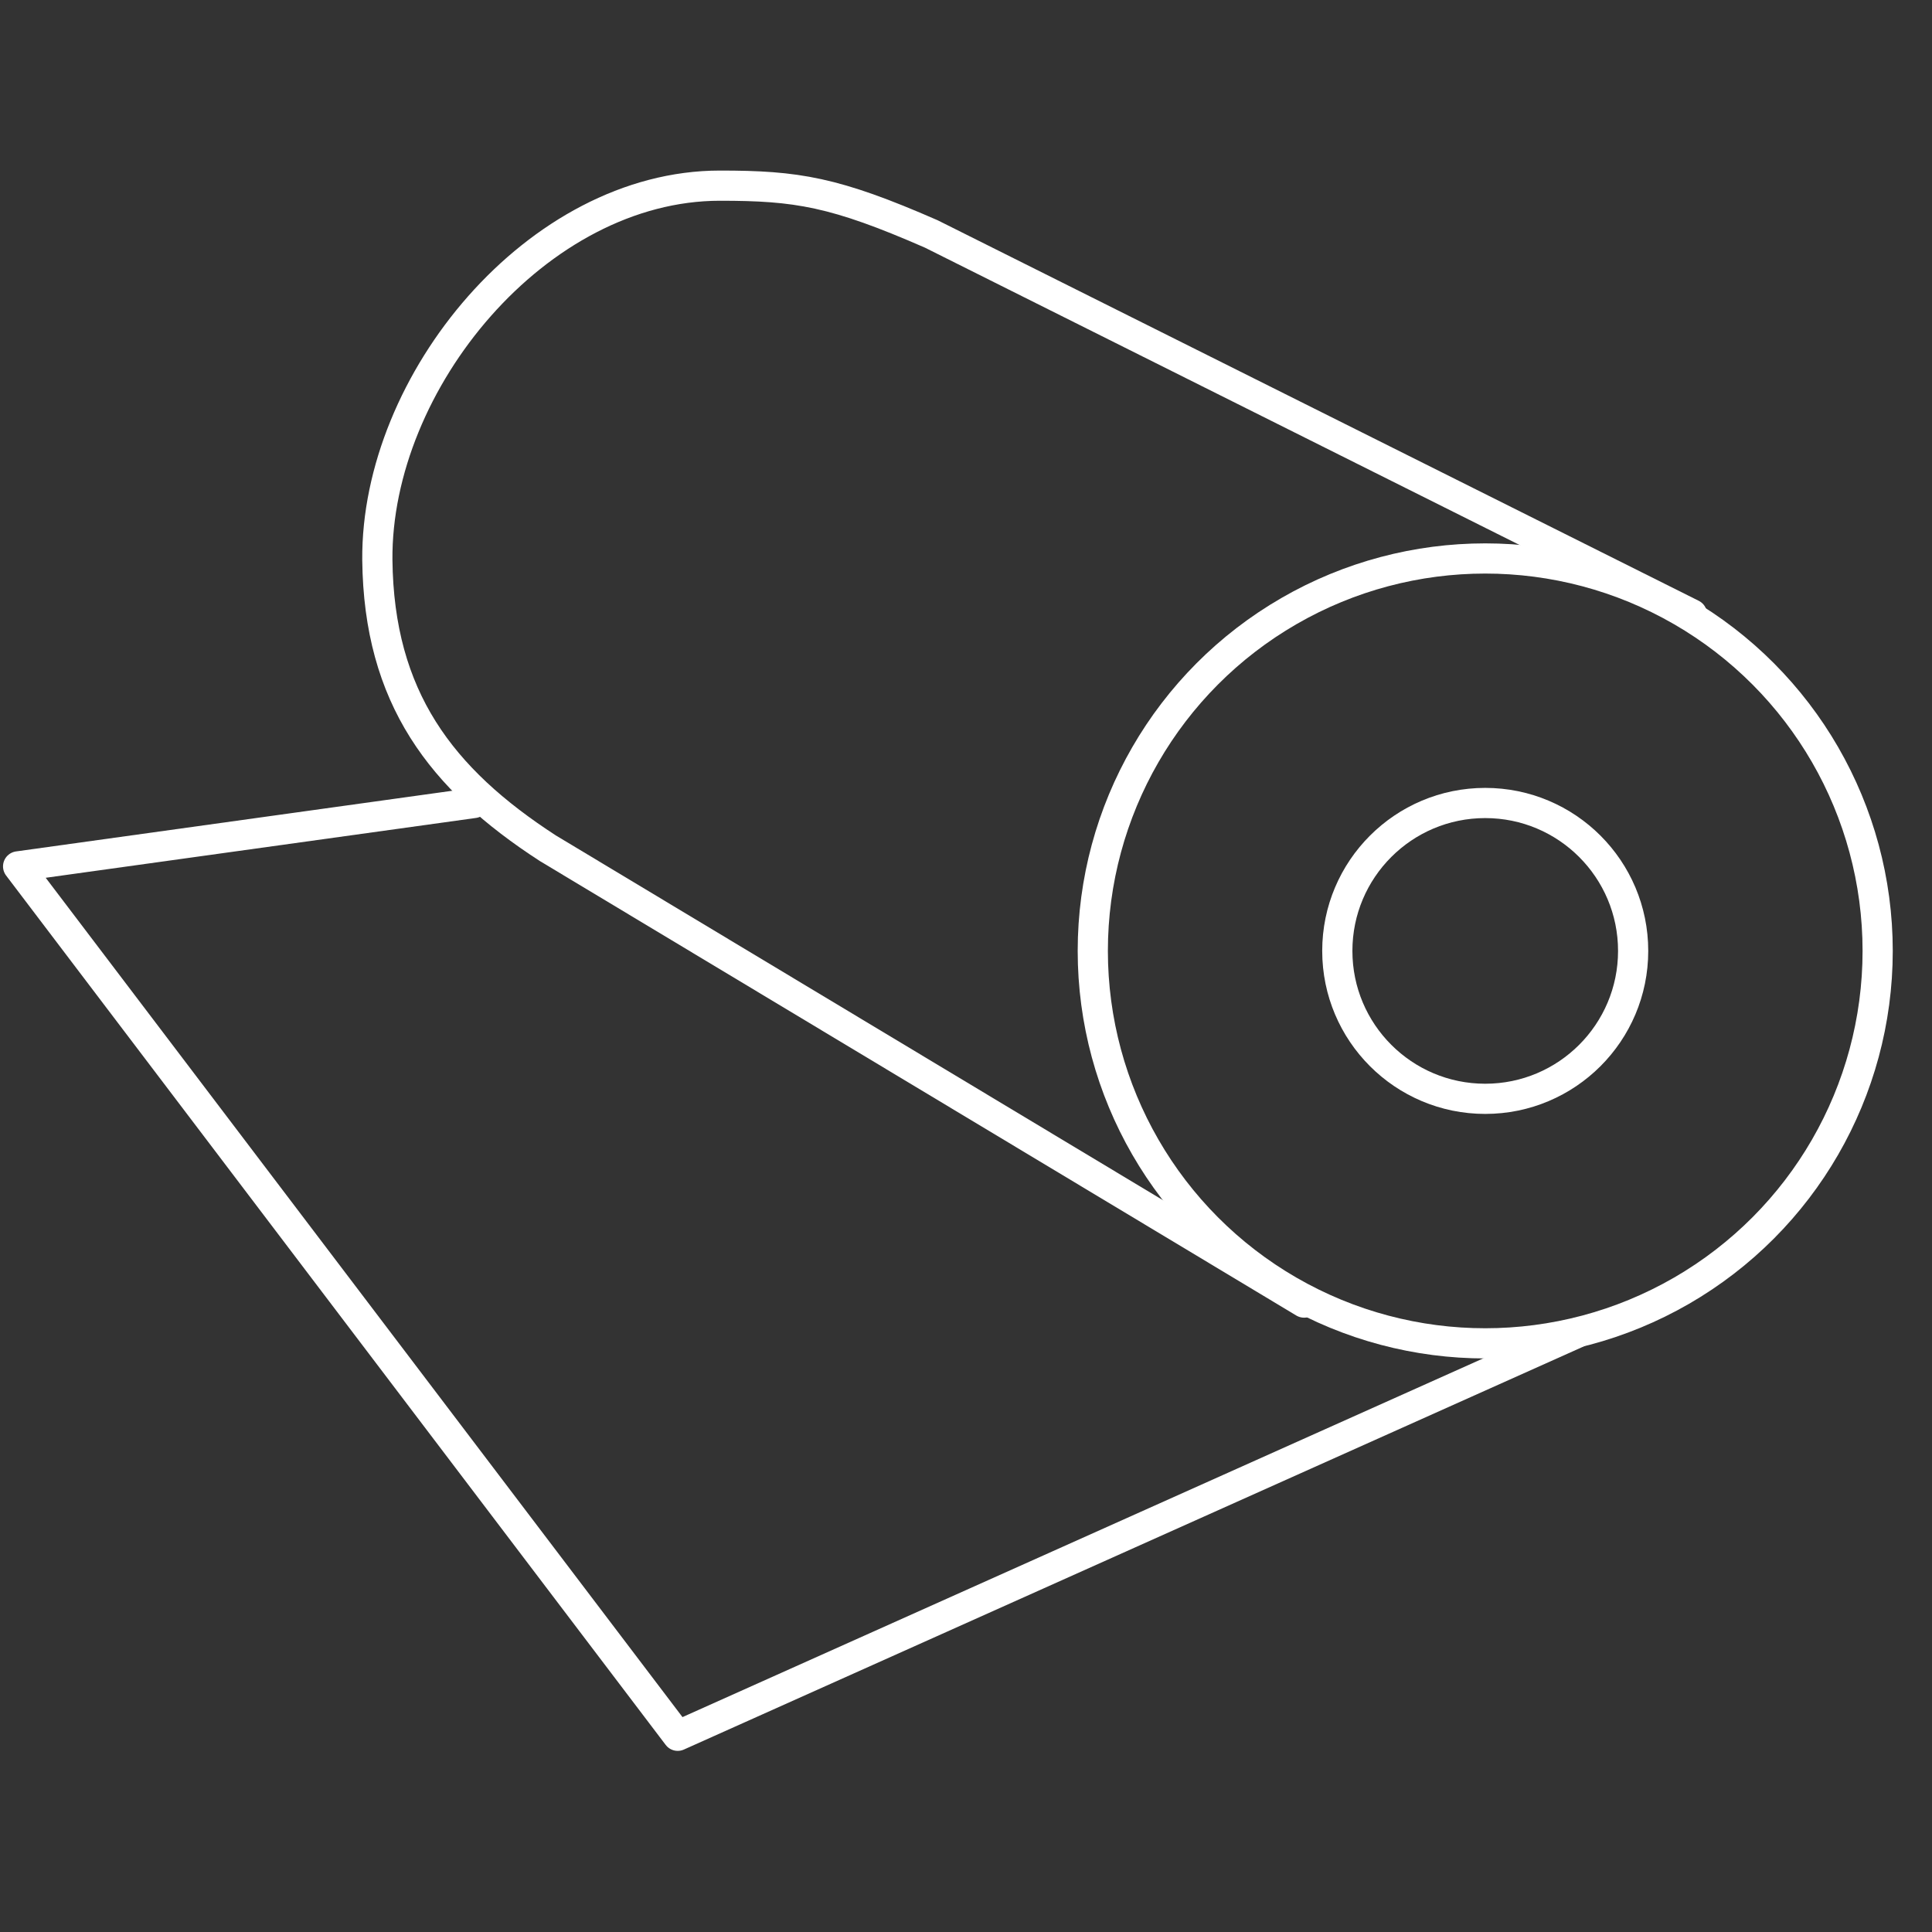
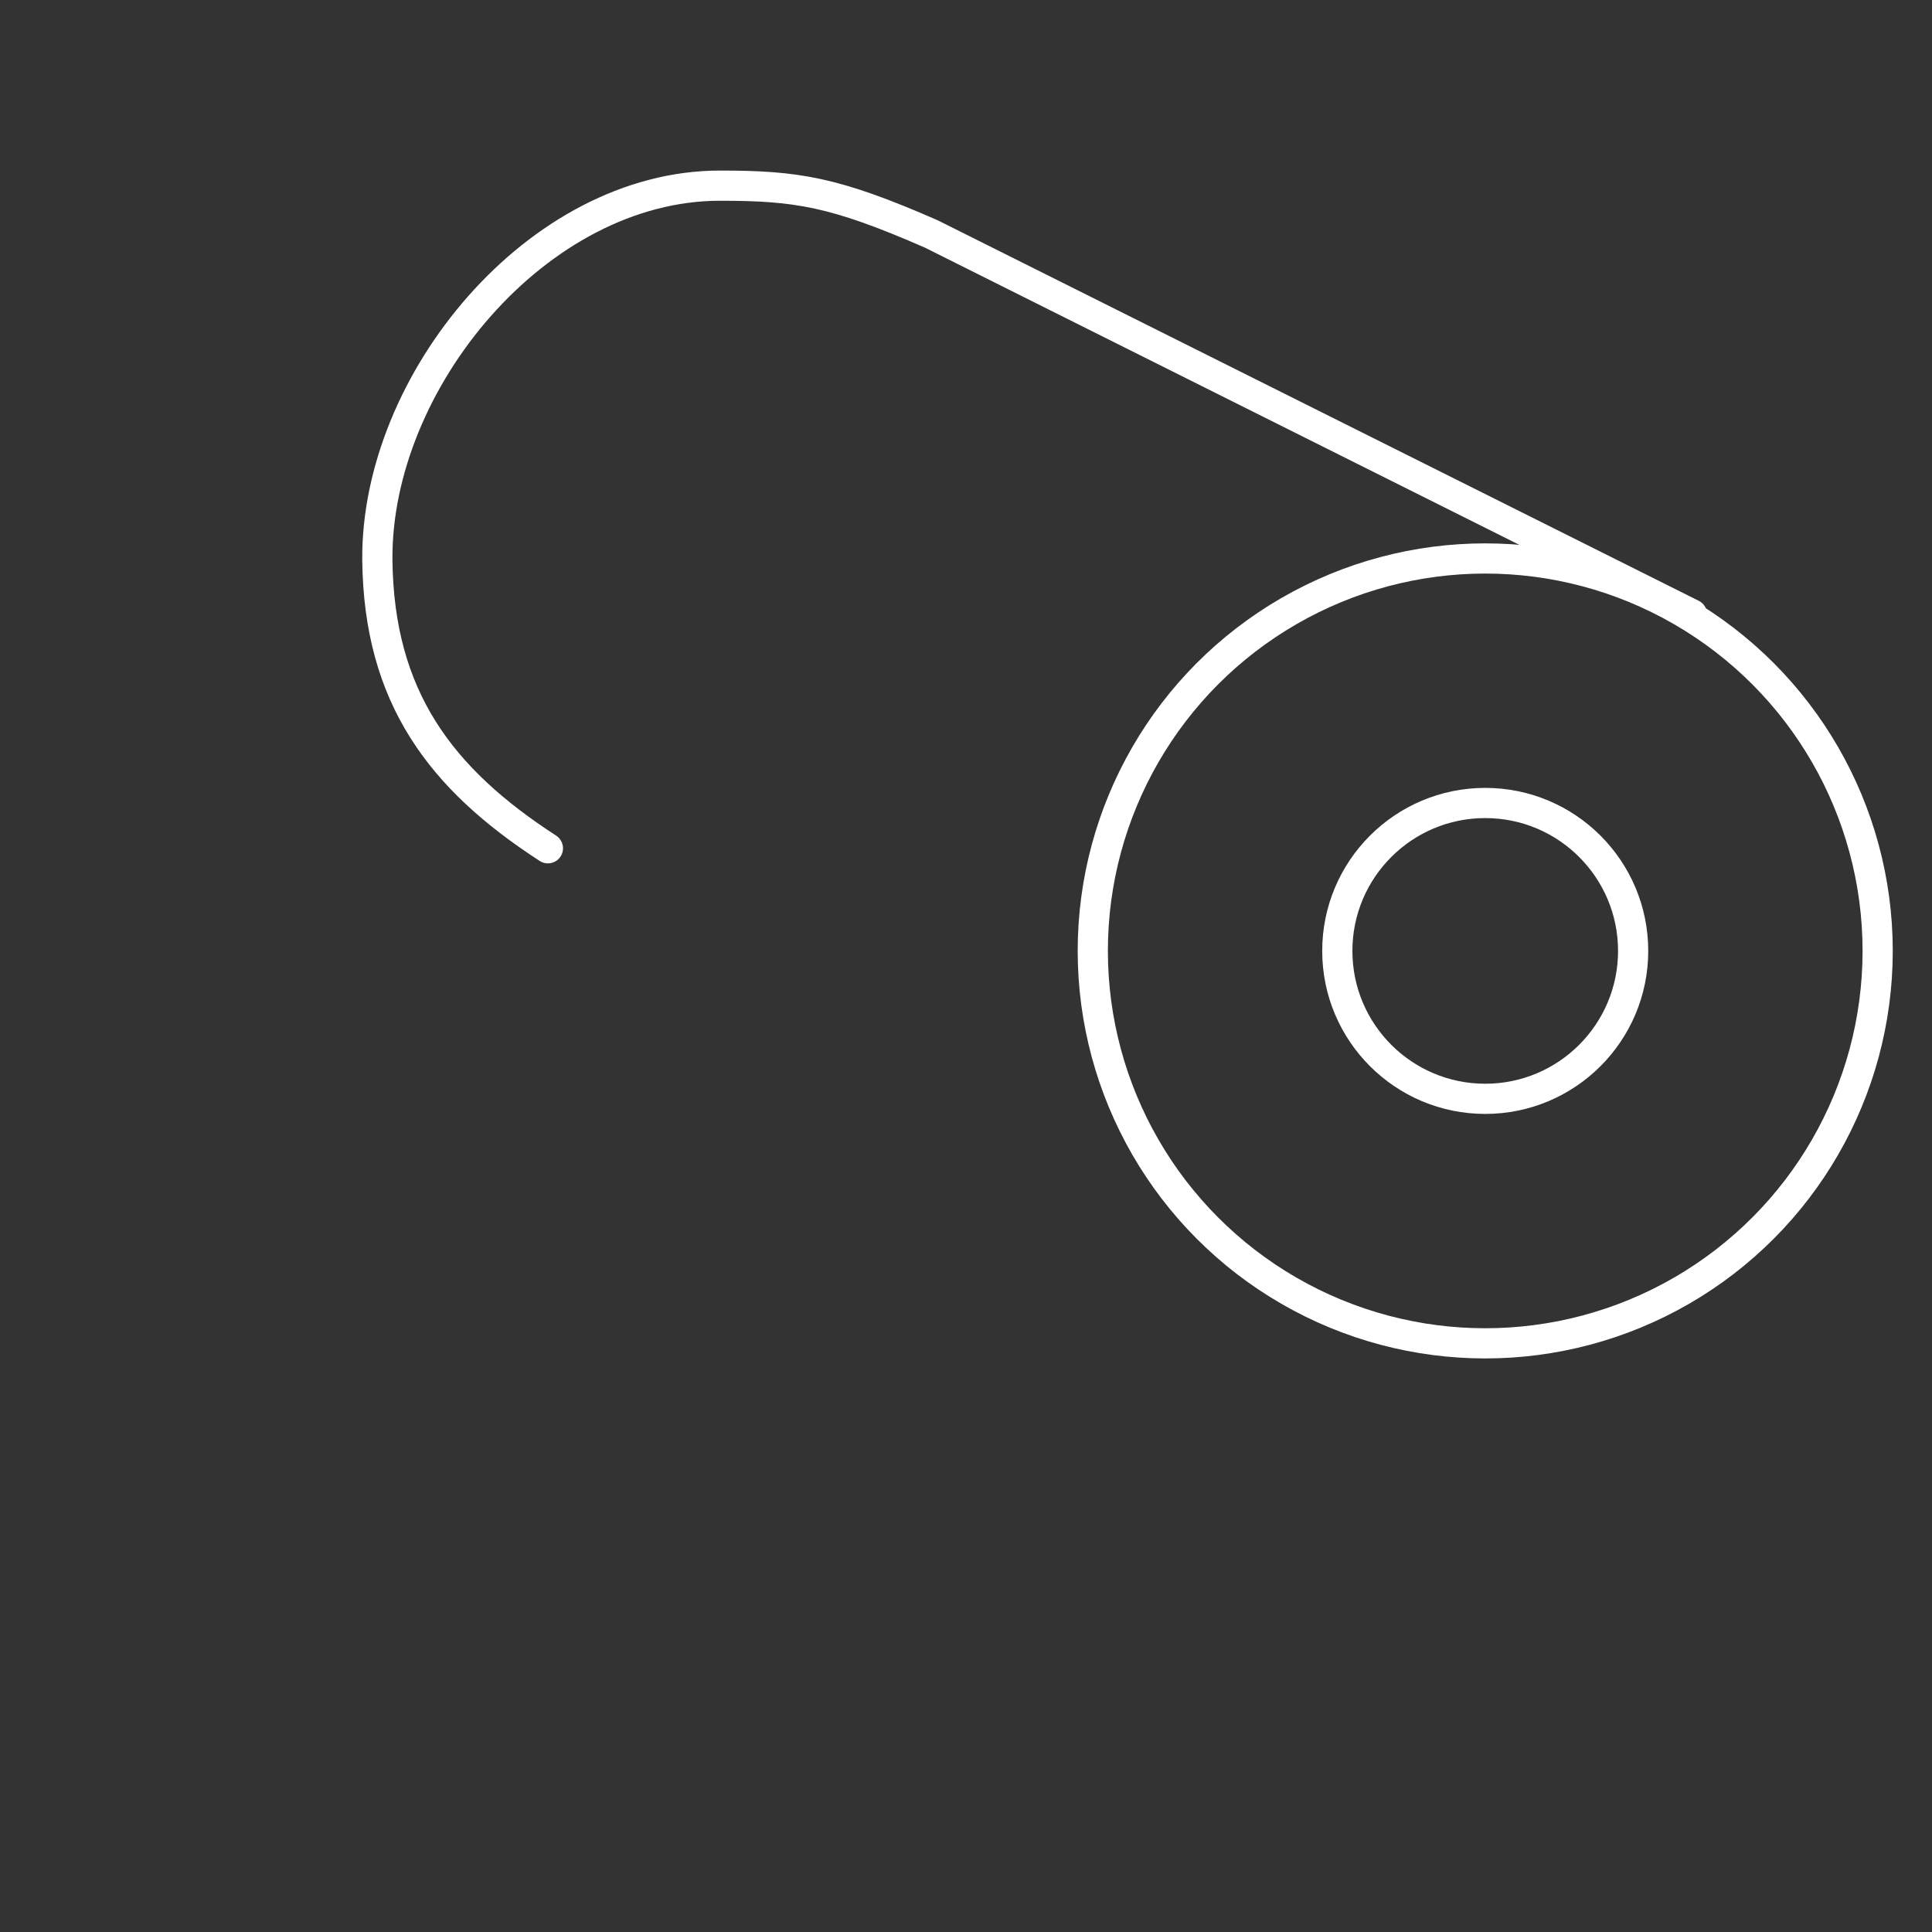
<svg xmlns="http://www.w3.org/2000/svg" version="1.1" id="Layer_1" x="0px" y="0px" viewBox="0 0 128 128" style="enable-background:new 0 0 128 128;" xml:space="preserve">
  <rect x="0" y="0" width="128" height="128" fill="#333333" stroke="none" />
  <style type="text/css">
	.st0{fill:none;stroke:#FFFFFF;stroke-width:2;stroke-linecap:round;stroke-linejoin:round;stroke-miterlimit:10;}
</style>
  <circle class="st0" cx="98.4" cy="63" r="26" />
-   <path class="st0" d="M112.1,40.7L61.7,15.5c-6.4-2.8-8.9-3.2-14-3.2c-12.1,0-22.8,13-22.7,24.8c0.1,9.1,4.2,14.5,11.3,19.1  l50.1,30.1" />
-   <polyline class="st0" points="104.5,88.3 44.9,115 1.2,57.4 31.4,53.2 " />
+   <path class="st0" d="M112.1,40.7L61.7,15.5c-6.4-2.8-8.9-3.2-14-3.2c-12.1,0-22.8,13-22.7,24.8c0.1,9.1,4.2,14.5,11.3,19.1  " />
  <circle class="st0" cx="98.4" cy="63" r="9.8" />
</svg>